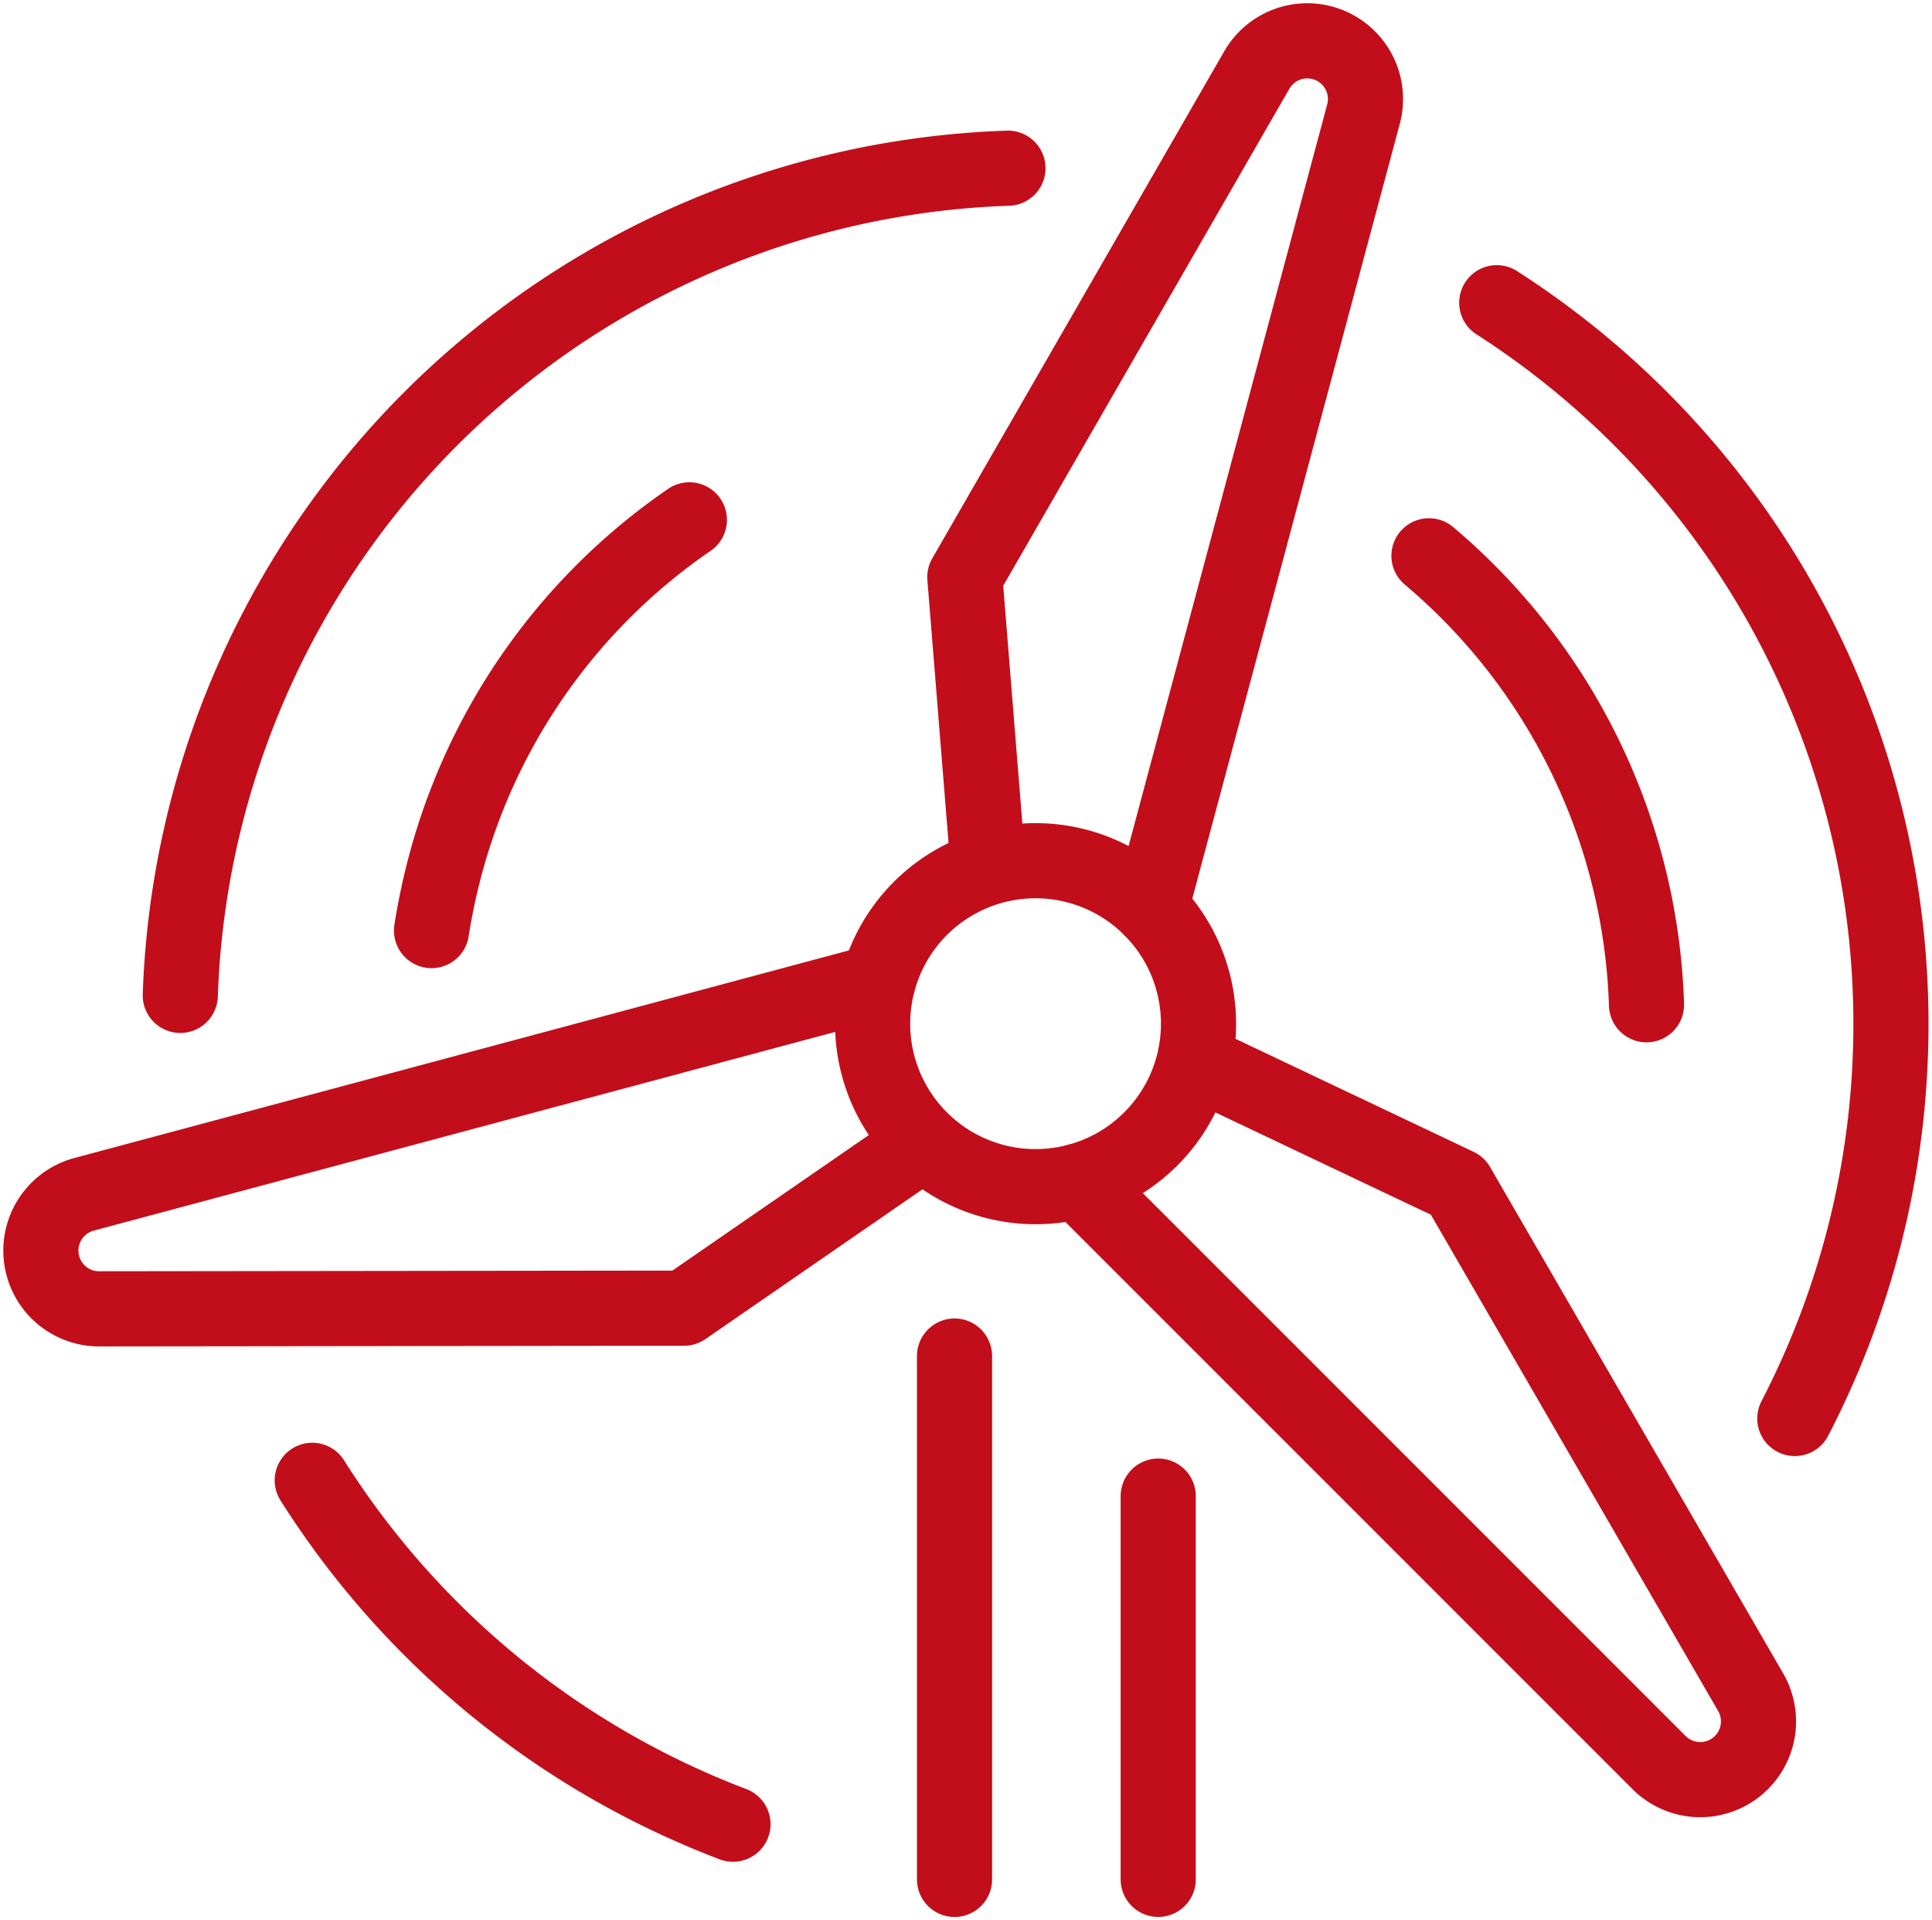
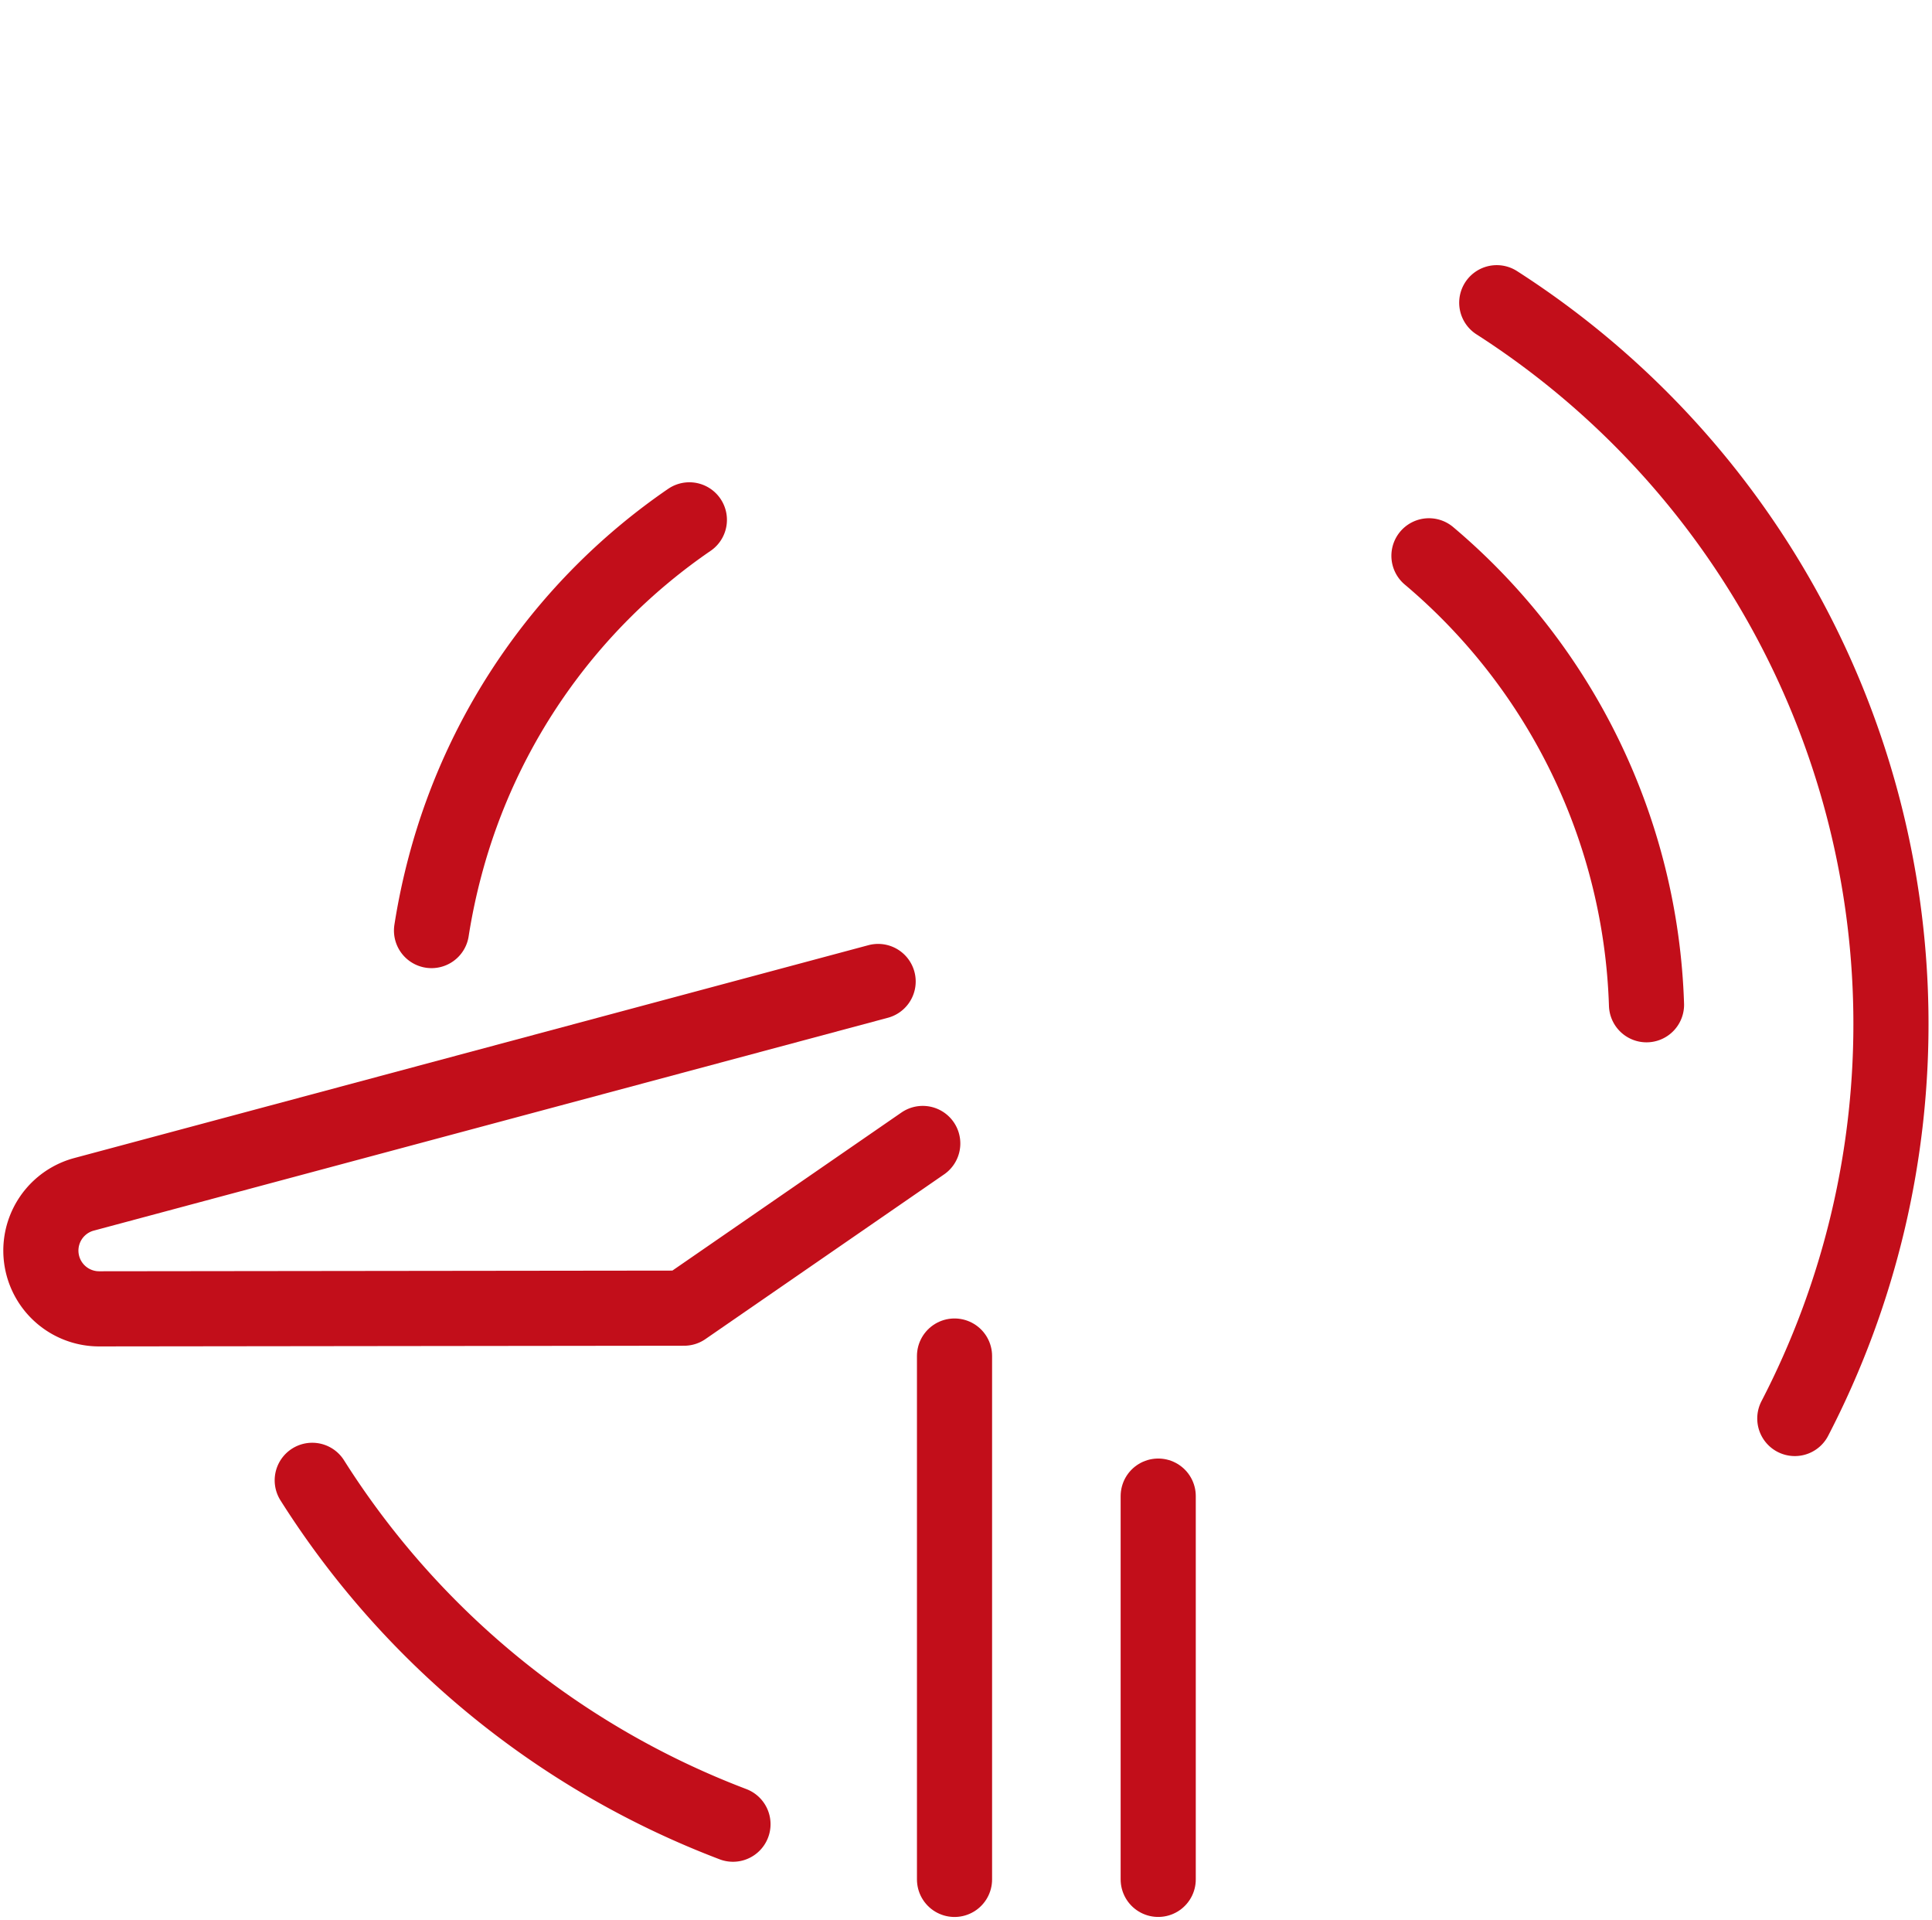
<svg xmlns="http://www.w3.org/2000/svg" width="64.288" height="63.881" viewBox="0 0 64.288 63.881">
  <defs>
    <clipPath id="clip-path">
      <rect id="Rectangle_209" data-name="Rectangle 209" width="64.288" height="63.881" fill="none" stroke="#c20e1a" stroke-width="2.5" />
    </clipPath>
  </defs>
  <g id="Group_98" data-name="Group 98" transform="translate(0 0)">
    <g id="Group_97" data-name="Group 97" transform="translate(0 0)" clip-path="url(#clip-path)">
      <path id="Path_261" data-name="Path 261" d="M21.664,47.769a28.567,28.567,0,0,1-14-11.44" transform="translate(2.726 12.92)" fill="none" stroke="#c20e1a" stroke-linecap="round" stroke-linejoin="round" stroke-width="2.5" />
      <path id="Path_262" data-name="Path 262" d="M10.592,26.42a20.842,20.842,0,0,1,.457-2.164,20.255,20.255,0,0,1,8.123-11.5" transform="translate(3.767 4.539)" fill="none" stroke="#c20e1a" stroke-linecap="round" stroke-linejoin="round" stroke-width="2.5" />
      <path id="Path_263" data-name="Path 263" d="M35.075,13.64a20.387,20.387,0,0,1,7.239,14.936" transform="translate(12.474 4.851)" fill="none" stroke="#c20e1a" stroke-linecap="round" stroke-linejoin="round" stroke-width="2.5" />
      <path id="Path_264" data-name="Path 264" d="M36.739,7.429A28.512,28.512,0,0,1,46.657,44.55" transform="translate(13.066 2.642)" fill="none" stroke="#c20e1a" stroke-linecap="round" stroke-linejoin="round" stroke-width="2.5" />
-       <path id="Path_265" data-name="Path 265" d="M4.425,31.647A28.513,28.513,0,0,1,31.966,4.128" transform="translate(1.574 1.468)" fill="none" stroke="#c20e1a" stroke-linecap="round" stroke-linejoin="round" stroke-width="2.5" />
      <line id="Line_68" data-name="Line 68" y1="17.412" transform="translate(31.762 45.114)" fill="none" stroke="#c20e1a" stroke-linecap="round" stroke-linejoin="round" stroke-width="2.5" />
      <line id="Line_69" data-name="Line 69" y2="12.751" transform="translate(38.54 49.774)" fill="none" stroke="#c20e1a" stroke-linecap="round" stroke-linejoin="round" stroke-width="2.5" />
-       <path id="Path_266" data-name="Path 266" d="M26.453,30.031,45.8,49.377a1.938,1.938,0,0,0,3.047-2.341l-9.755-16.85-8.717-4.137" transform="translate(9.408 9.264)" fill="none" stroke="#c20e1a" stroke-linecap="round" stroke-linejoin="round" stroke-width="2.5" />
-       <path id="Path_267" data-name="Path 267" d="M29.87,29.867,36.949,3.439A1.937,1.937,0,0,0,33.4,1.971L23.683,18.844l.775,9.618" transform="translate(8.422 0.356)" fill="none" stroke="#c20e1a" stroke-linecap="round" stroke-linejoin="round" stroke-width="2.5" />
      <path id="Path_268" data-name="Path 268" d="M28.864,24.087,2.437,31.169a1.938,1.938,0,0,0,.5,3.809l19.471-.023,7.941-5.479" transform="translate(0.356 8.566)" fill="none" stroke="#c20e1a" stroke-linecap="round" stroke-linejoin="round" stroke-width="2.5" />
-       <path id="Path_269" data-name="Path 269" d="M32.079,27.949a5.422,5.422,0,1,1-3.834-6.641A5.422,5.422,0,0,1,32.079,27.949Z" transform="translate(7.617 7.512)" fill="none" stroke="#c20e1a" stroke-linecap="round" stroke-linejoin="round" stroke-width="2.5" />
    </g>
  </g>
</svg>